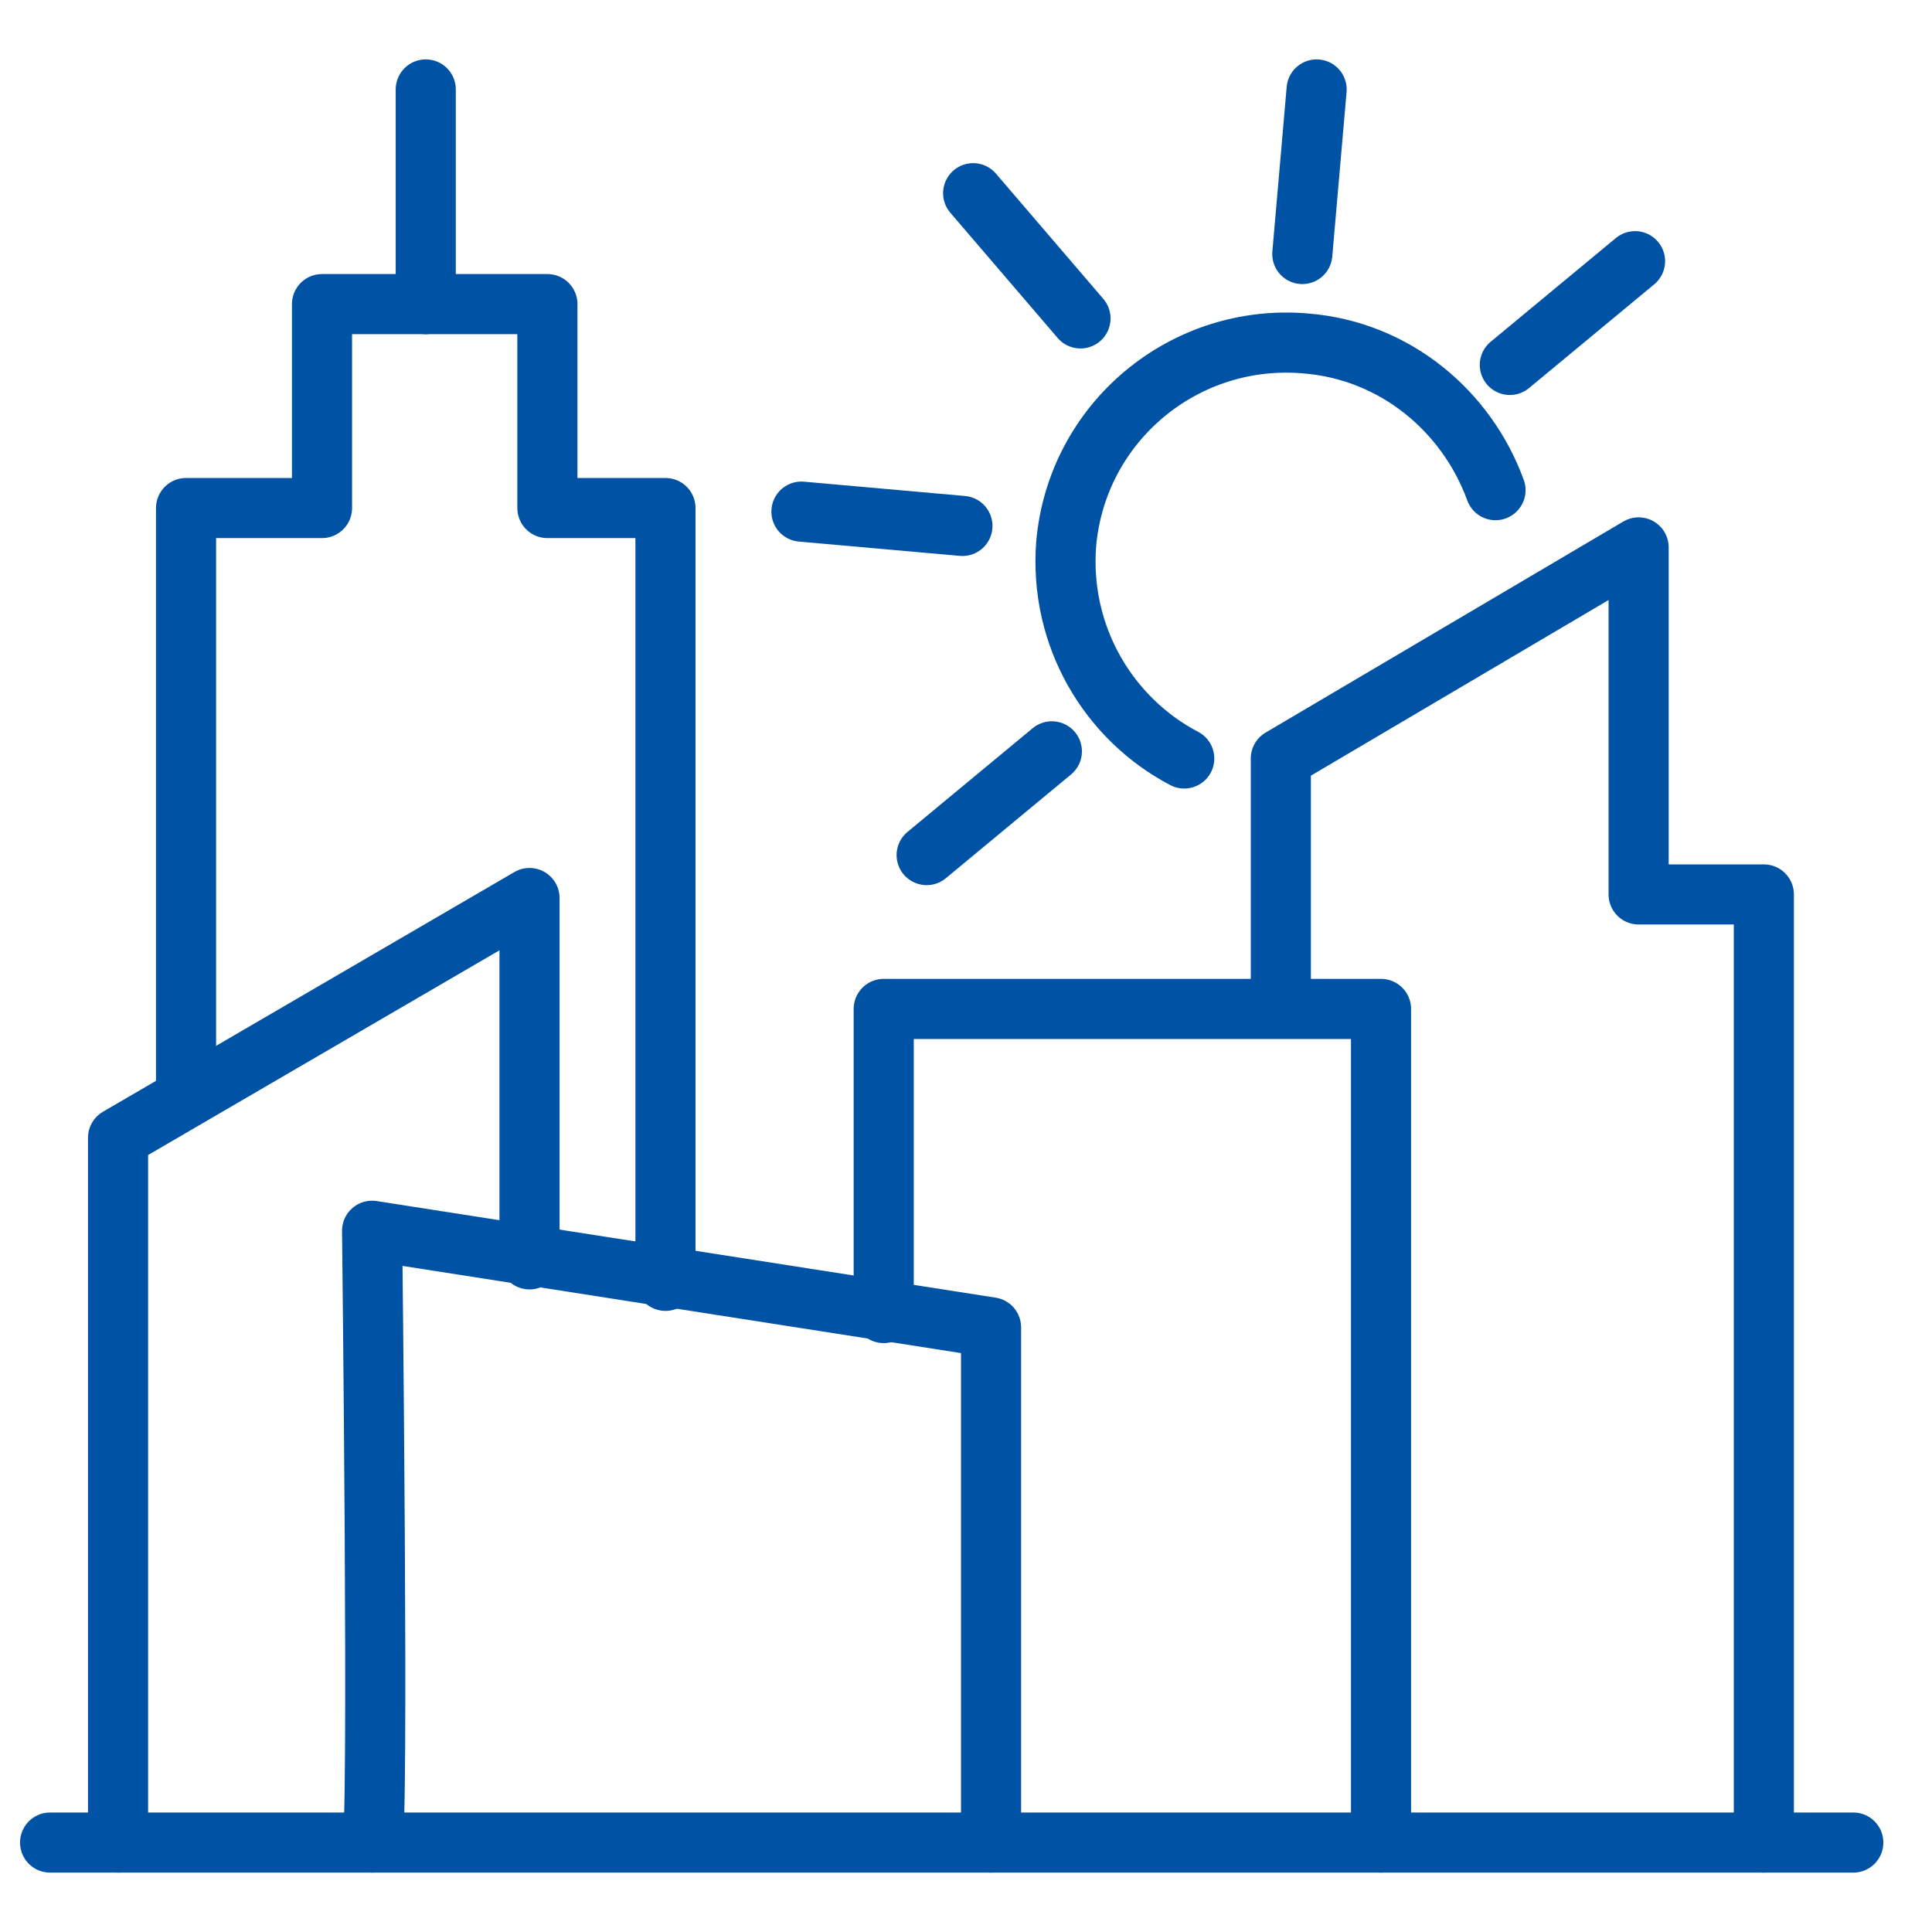
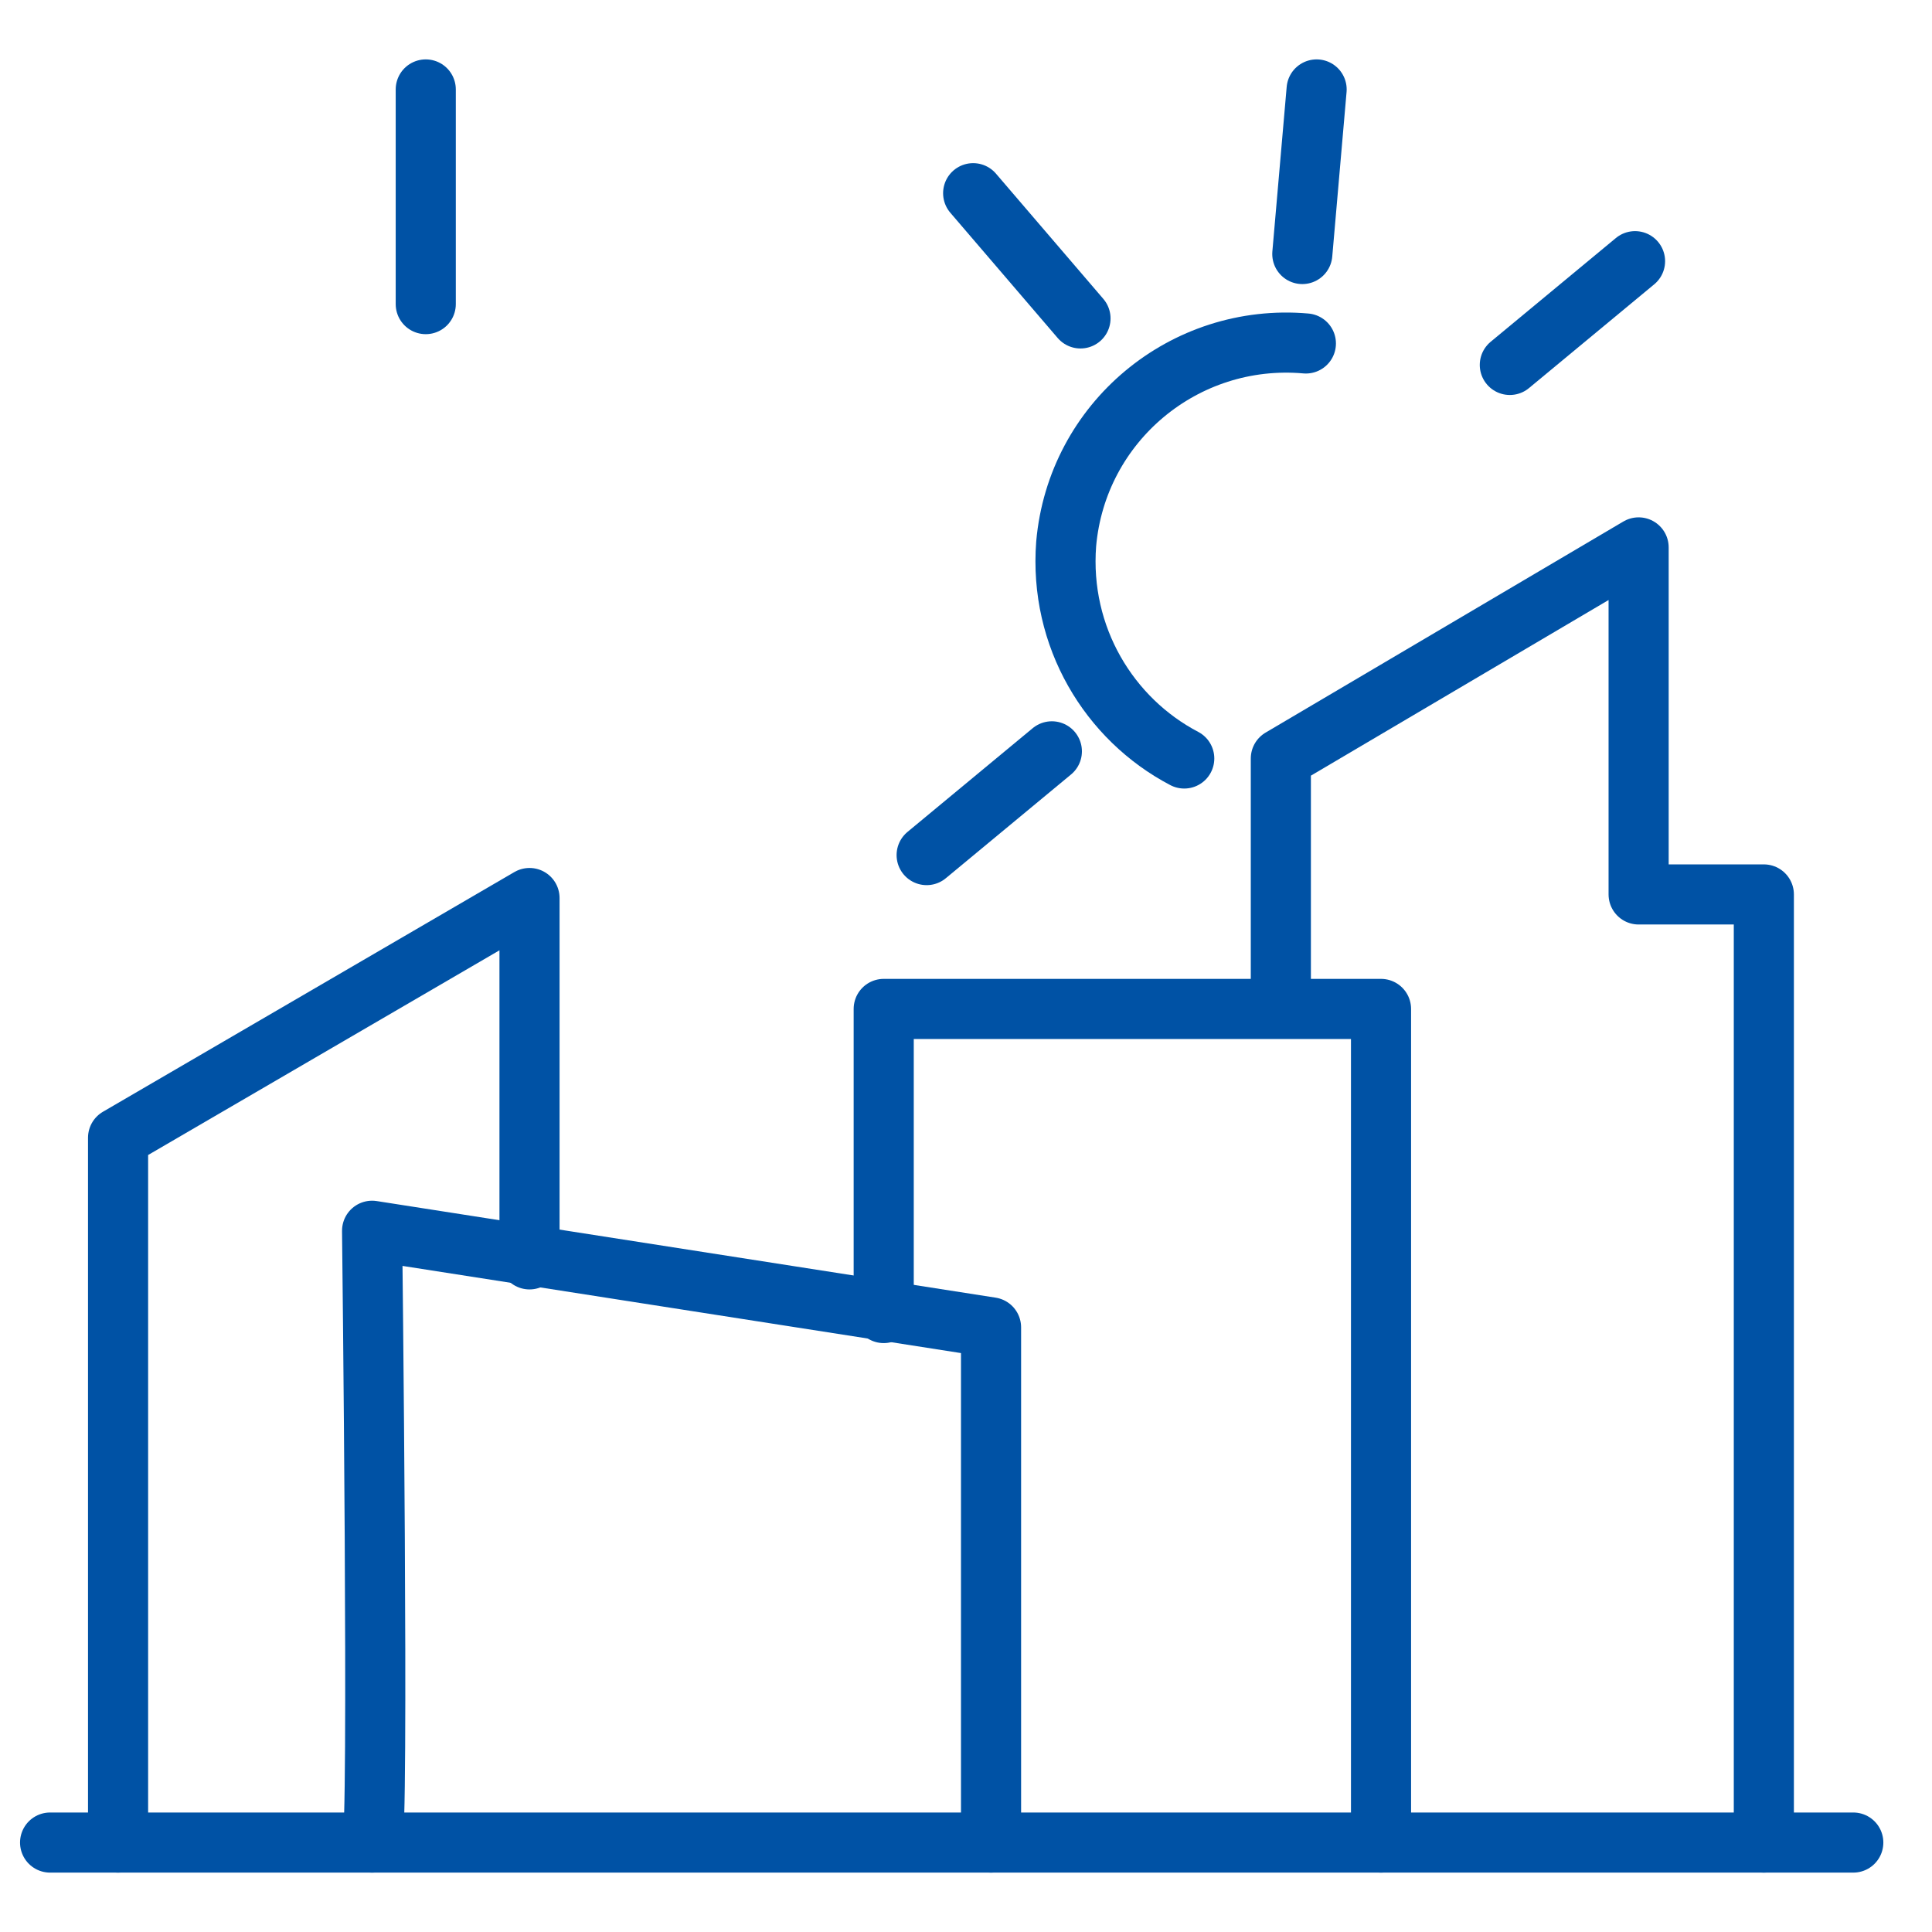
<svg xmlns="http://www.w3.org/2000/svg" version="1.1" id="miasto" x="0px" y="0px" viewBox="0 0 54 54" style="enable-background:new 0 0 54 54;" xml:space="preserve">
  <style type="text/css">
	.st0{fill:none;stroke:#0052A5;stroke-width:1.68;stroke-linecap:round;stroke-linejoin:round;}
</style>
  <polyline class="st0" points="1.4,51.5 48.3,51.5 51.8,51.5 " />
  <polyline class="st0" points="38.6,51.5 38.6,28.2 24.7,28.2 24.7,36.7 " />
-   <polyline class="st0" points="18.6,35.8 18.6,14.2 15.3,14.2 15.3,8.5 9,8.5 9,14.2 5.2,14.2 5.2,30.2 " />
  <polyline class="st0" points="3.3,51.5 3.3,31.8 14.8,25.1 14.8,35.2 " />
  <polyline class="st0" points="35.8,27.8 35.8,21.2 45.8,15.3 45.8,25 49.3,25 49.3,51.5 " />
  <line class="st0" x1="11.9" y1="2.5" x2="11.9" y2="8.5" />
-   <path class="st0" d="M33.1,21.2c-2.1-1.1-3.5-3.4-3.3-6c0.3-3.4,3.3-5.9,6.7-5.6c2.5,0.2,4.5,1.9,5.3,4.1" />
-   <line class="st0" x1="22.4" y1="14.3" x2="26.9" y2="14.7" />
+   <path class="st0" d="M33.1,21.2c-2.1-1.1-3.5-3.4-3.3-6c0.3-3.4,3.3-5.9,6.7-5.6" />
  <line class="st0" x1="36.8" y1="2.5" x2="36.4" y2="7.1" />
  <line class="st0" x1="27.2" y1="5.4" x2="30.2" y2="8.9" />
  <line class="st0" x1="45.7" y1="7.3" x2="42.2" y2="10.2" />
  <line class="st0" x1="29.4" y1="21" x2="25.9" y2="23.9" />
  <path class="st0" d="M10.4,51.5c0.2,0,0-17.1,0-17.1l17.3,2.7v14.4" />
</svg>